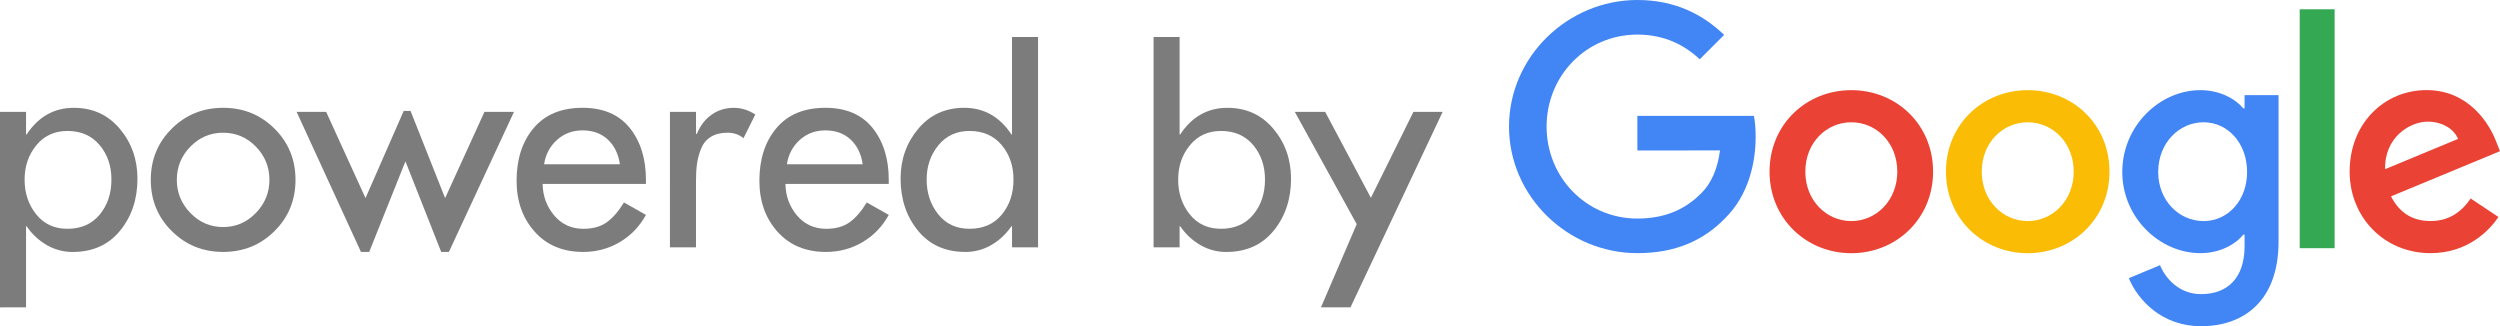
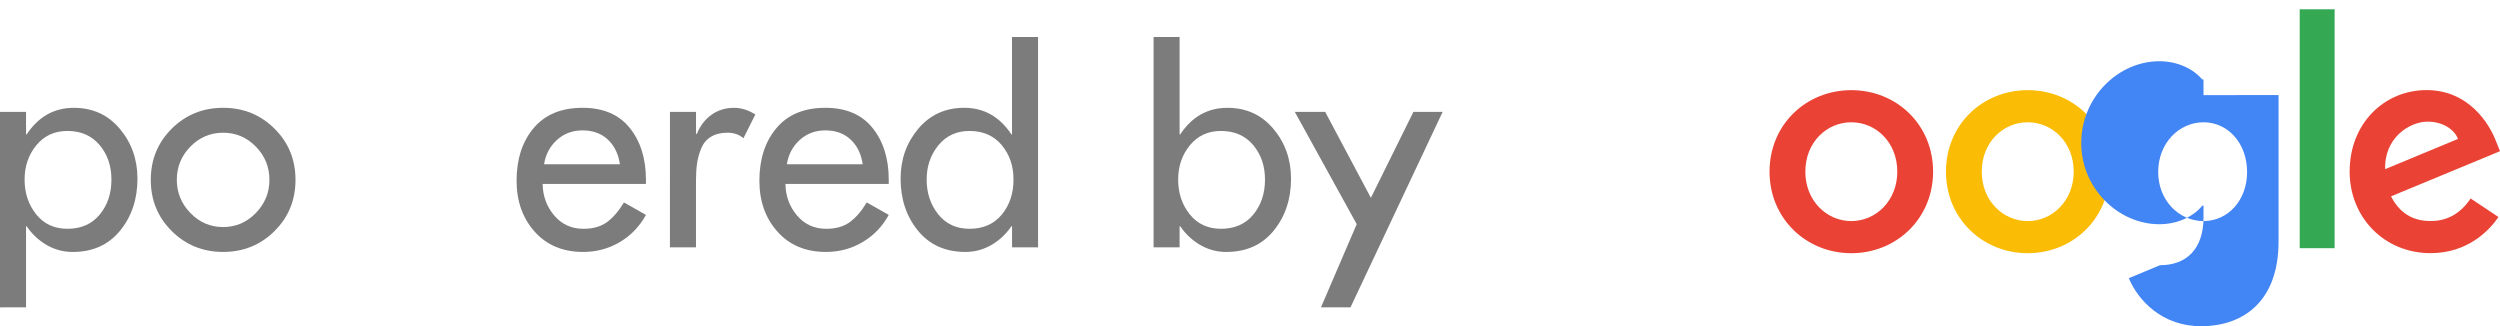
<svg xmlns="http://www.w3.org/2000/svg" version="1.1" id="Main" x="0px" y="0px" width="142.623px" height="18.611px" viewBox="0 0 142.623 18.611" enable-background="new 0 0 142.623 18.611" xml:space="preserve">
  <g>
    <path fill="#EA4335" d="M110.281,9.794c0,2.678-2.095,4.651-4.665,4.651c-2.571,0-4.665-1.973-4.665-4.651 c0-2.696,2.095-4.651,4.665-4.651C108.186,5.143,110.281,7.097,110.281,9.794z M108.239,9.794c0-1.673-1.214-2.818-2.623-2.818 c-1.409,0-2.623,1.145-2.623,2.818c0,1.656,1.214,2.818,2.623,2.818C107.025,12.612,108.239,11.448,108.239,9.794z" />
    <path fill="#FBBC05" d="M120.345,9.794c0,2.678-2.095,4.651-4.665,4.651s-4.665-1.973-4.665-4.651c0-2.694,2.095-4.651,4.665-4.651 S120.345,7.097,120.345,9.794z M118.303,9.794c0-1.673-1.214-2.818-2.623-2.818c-1.409,0-2.623,1.145-2.623,2.818 c0,1.656,1.214,2.818,2.623,2.818C117.089,12.612,118.303,11.448,118.303,9.794z" />
-     <path fill="#4285F4" d="M129.99,5.424v8.349c0,3.434-2.025,4.837-4.42,4.837c-2.254,0-3.611-1.508-4.122-2.74l1.778-0.74 c0.317,0.757,1.092,1.65,2.342,1.65c1.533,0,2.483-0.946,2.483-2.726v-0.669h-0.071c-0.457,0.564-1.338,1.057-2.449,1.057 c-2.325,0-4.456-2.025-4.456-4.632c0-2.625,2.13-4.667,4.456-4.667c1.109,0,1.99,0.493,2.449,1.04h0.071V5.426h1.939V5.424z M128.195,9.811c0-1.638-1.092-2.835-2.483-2.835c-1.409,0-2.589,1.197-2.589,2.835c0,1.621,1.18,2.801,2.589,2.801 C127.103,12.612,128.195,11.431,128.195,9.811z" />
+     <path fill="#4285F4" d="M129.99,5.424v8.349c0,3.434-2.025,4.837-4.42,4.837c-2.254,0-3.611-1.508-4.122-2.74l1.778-0.74 c1.533,0,2.483-0.946,2.483-2.726v-0.669h-0.071c-0.457,0.564-1.338,1.057-2.449,1.057 c-2.325,0-4.456-2.025-4.456-4.632c0-2.625,2.13-4.667,4.456-4.667c1.109,0,1.99,0.493,2.449,1.04h0.071V5.426h1.939V5.424z M128.195,9.811c0-1.638-1.092-2.835-2.483-2.835c-1.409,0-2.589,1.197-2.589,2.835c0,1.621,1.18,2.801,2.589,2.801 C127.103,12.612,128.195,11.431,128.195,9.811z" />
    <path fill="#34A853" d="M133.188,0.53v13.629h-1.992V0.53H133.188z" />
    <path fill="#EA4335" d="M140.95,11.324l1.585,1.057c-0.512,0.757-1.744,2.061-3.875,2.061c-2.642,0-4.615-2.042-4.615-4.651 c0-2.766,1.99-4.651,4.386-4.651c2.413,0,3.594,1.921,3.98,2.958l0.212,0.528l-6.217,2.575c0.476,0.933,1.216,1.409,2.254,1.409 C139.7,12.612,140.421,12.1,140.95,11.324L140.95,11.324z M136.071,9.651l4.156-1.726c-0.229-0.581-0.916-0.985-1.726-0.985 C137.463,6.94,136.018,7.856,136.071,9.651z" />
-     <path fill="#4285F4" d="M93.411,8.584V6.611h6.649c0.065,0.344,0.099,0.751,0.099,1.191c0,1.48-0.405,3.311-1.709,4.615 c-1.269,1.321-2.889,2.025-5.036,2.025c-3.98,0-7.326-3.242-7.326-7.221S89.433,0,93.413,0c2.202,0,3.77,0.864,4.948,1.99 l-1.392,1.392c-0.845-0.793-1.99-1.409-3.558-1.409c-2.906,0-5.179,2.342-5.179,5.248s2.273,5.248,5.179,5.248 c1.885,0,2.958-0.757,3.646-1.445c0.558-0.558,0.925-1.354,1.069-2.443L93.411,8.584z" />
    <g>
      <g>
        <path fill="#7C7C7C" d="M1.486,6.382v1.288h0.033C2.19,6.657,3.087,6.151,4.21,6.151c1.079,0,1.954,0.399,2.625,1.197 c0.671,0.798,1.007,1.748,1.007,2.848c0,1.167-0.33,2.155-0.991,2.964c-0.66,0.809-1.563,1.214-2.708,1.214 c-0.528,0-1.021-0.132-1.478-0.396c-0.457-0.264-0.839-0.622-1.148-1.073H1.486v4.63H0V6.382H1.486z M3.847,13.052 c0.781,0,1.395-0.27,1.841-0.809c0.446-0.539,0.669-1.205,0.669-1.998c0-0.781-0.226-1.439-0.677-1.973 C5.228,7.738,4.617,7.471,3.847,7.471c-0.738,0-1.329,0.272-1.775,0.817s-0.669,1.197-0.669,1.956c0,0.771,0.22,1.431,0.66,1.981 C2.504,12.777,3.098,13.052,3.847,13.052z" />
        <path fill="#7C7C7C" d="M9.799,7.339c0.798-0.792,1.775-1.189,2.931-1.189c1.156,0,2.132,0.396,2.931,1.189 c0.798,0.793,1.197,1.767,1.197,2.922c0,1.156-0.399,2.13-1.197,2.922c-0.798,0.793-1.775,1.189-2.931,1.189 c-1.156,0-2.133-0.396-2.931-1.189c-0.798-0.792-1.197-1.766-1.197-2.922C8.602,9.106,9.001,8.132,9.799,7.339z M14.595,8.363 c-0.517-0.528-1.139-0.792-1.866-0.792c-0.726,0-1.348,0.264-1.866,0.792c-0.518,0.528-0.776,1.162-0.776,1.899 c0,0.726,0.258,1.357,0.776,1.89c0.517,0.534,1.139,0.801,1.866,0.801c0.726,0,1.348-0.267,1.866-0.801 c0.517-0.534,0.776-1.164,0.776-1.89C15.371,9.524,15.112,8.891,14.595,8.363z" />
-         <path fill="#7C7C7C" d="M18.607,6.382l2.245,4.92l2.179-4.973h0.391l1.971,4.973l2.245-4.92h1.684l-3.713,7.991l-0.438,0 l-2.041-5.168l-2.068,5.168l-0.469,0l-3.671-7.991H18.607z" />
        <path fill="#7C7C7C" d="M36.851,10.493h-5.894c0.011,0.694,0.231,1.293,0.66,1.8c0.429,0.506,0.985,0.76,1.668,0.76 c0.539,0,0.982-0.124,1.329-0.372c0.347-0.248,0.674-0.625,0.982-1.131l1.255,0.71c-0.363,0.66-0.861,1.178-1.494,1.552 c-0.633,0.374-1.329,0.561-2.089,0.561c-1.156,0-2.078-0.385-2.766-1.156c-0.688-0.77-1.032-1.739-1.032-2.906 c0-1.232,0.325-2.234,0.974-3.005c0.649-0.77,1.579-1.156,2.79-1.156c1.178,0,2.075,0.383,2.691,1.148 c0.616,0.765,0.925,1.753,0.925,2.964V10.493z M31.039,9.37h4.326c-0.088-0.594-0.319-1.065-0.693-1.412 c-0.374-0.347-0.853-0.52-1.437-0.52c-0.572,0-1.059,0.182-1.461,0.545C31.372,8.347,31.127,8.809,31.039,9.37z" />
        <path fill="#7C7C7C" d="M39.707,6.382v1.255h0.049c0.187-0.462,0.465-0.826,0.834-1.09c0.369-0.264,0.795-0.396,1.279-0.396 c0.418,0,0.826,0.127,1.222,0.38l-0.677,1.354c-0.242-0.209-0.545-0.314-0.908-0.314c-0.385,0-0.705,0.08-0.958,0.239 c-0.253,0.16-0.437,0.385-0.553,0.677c-0.116,0.292-0.193,0.578-0.231,0.859c-0.039,0.281-0.058,0.602-0.058,0.966v3.797h-1.486 V6.382H39.707z" />
        <path fill="#7C7C7C" d="M50.703,10.493h-5.894c0.011,0.694,0.231,1.293,0.66,1.8c0.429,0.506,0.985,0.76,1.668,0.76 c0.539,0,0.982-0.124,1.329-0.372c0.347-0.248,0.674-0.625,0.982-1.131l1.255,0.71c-0.363,0.66-0.861,1.178-1.494,1.552 c-0.633,0.374-1.329,0.561-2.089,0.561c-1.156,0-2.078-0.385-2.766-1.156c-0.688-0.77-1.032-1.739-1.032-2.906 c0-1.232,0.325-2.234,0.974-3.005c0.649-0.77,1.579-1.156,2.79-1.156c1.178,0,2.075,0.383,2.691,1.148 c0.616,0.765,0.925,1.753,0.925,2.964V10.493z M44.891,9.37h4.326c-0.088-0.594-0.319-1.065-0.693-1.412 c-0.374-0.347-0.853-0.52-1.437-0.52c-0.572,0-1.059,0.182-1.461,0.545C45.224,8.347,44.979,8.809,44.891,9.37z" />
        <path fill="#7C7C7C" d="M57.736,14.109v-1.205h-0.033c-0.308,0.451-0.691,0.809-1.148,1.073 c-0.457,0.264-0.949,0.396-1.478,0.396c-1.145,0-2.047-0.405-2.708-1.214c-0.66-0.809-0.991-1.797-0.991-2.964 c0-1.1,0.336-2.05,1.007-2.848c0.671-0.798,1.546-1.197,2.625-1.197c1.123,0,2.02,0.506,2.691,1.519h0.033V2.111h1.486v11.998 H57.736z M55.309,13.052c0.781,0,1.395-0.27,1.841-0.809c0.446-0.539,0.669-1.205,0.669-1.998c0-0.781-0.226-1.439-0.677-1.973 c-0.451-0.534-1.062-0.801-1.833-0.801c-0.738,0-1.329,0.272-1.775,0.817c-0.446,0.545-0.669,1.197-0.669,1.956 c0,0.771,0.22,1.431,0.66,1.981C53.966,12.777,54.561,13.052,55.309,13.052z" />
        <path fill="#7C7C7C" d="M65.81,14.109V2.111h1.486v5.559h0.033C68,6.657,68.897,6.151,70.02,6.151 c1.079,0,1.954,0.399,2.625,1.197c0.671,0.798,1.007,1.748,1.007,2.848c0,1.167-0.33,2.155-0.99,2.964 c-0.66,0.809-1.563,1.214-2.708,1.214c-0.528,0-1.021-0.132-1.478-0.396c-0.457-0.264-0.839-0.622-1.148-1.073h-0.033v1.205 H65.81z M69.657,13.052c0.781,0,1.395-0.27,1.841-0.809c0.446-0.539,0.669-1.205,0.669-1.998c0-0.781-0.226-1.439-0.677-1.973 c-0.451-0.534-1.062-0.801-1.833-0.801c-0.738,0-1.329,0.272-1.775,0.817s-0.669,1.197-0.669,1.956 c0,0.771,0.22,1.431,0.66,1.981C68.313,12.777,68.908,13.052,69.657,13.052z" />
        <path fill="#7C7C7C" d="M77.4,12.788l-3.533-6.406H75.6l2.608,4.904l2.427-4.904h1.667l-5.258,11.152h-1.684L77.4,12.788z" />
      </g>
    </g>
  </g>
</svg>